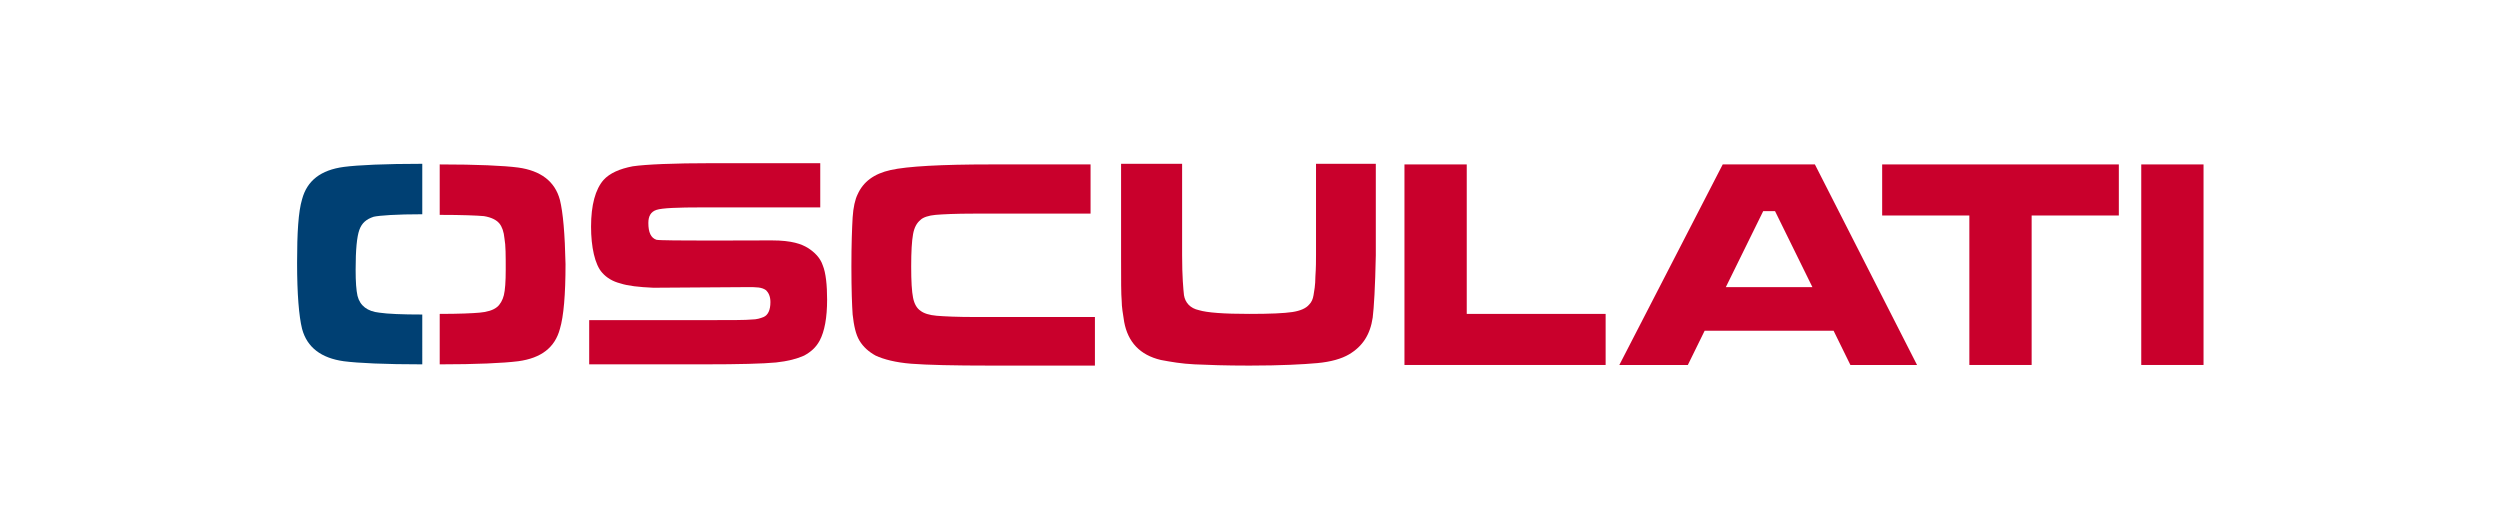
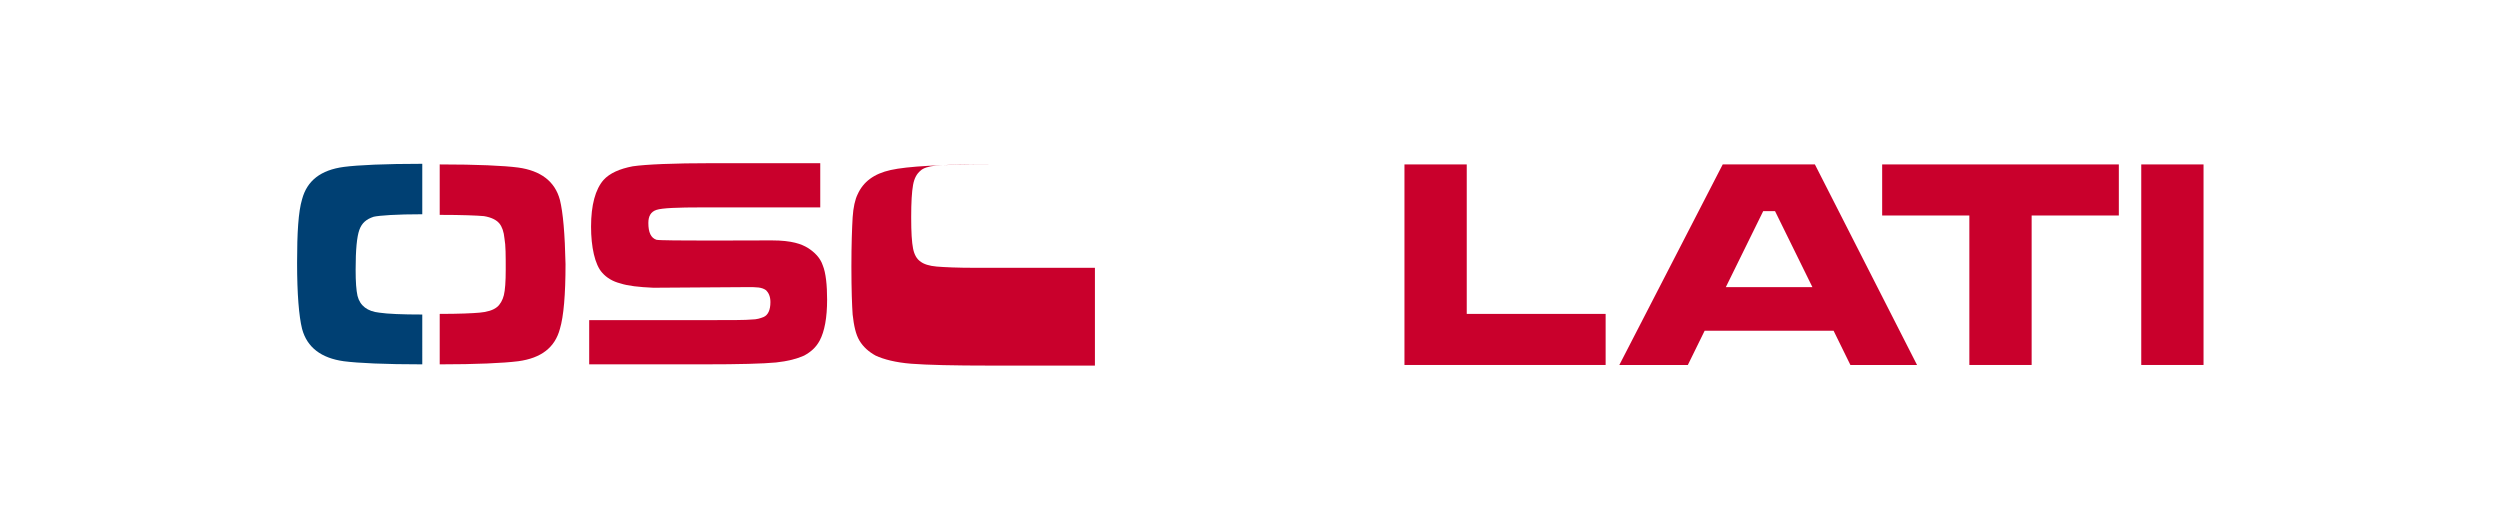
<svg xmlns="http://www.w3.org/2000/svg" version="1.1" id="Livello_1" x="0px" y="0px" viewBox="0 0 401.4 85" style="enable-background:new 0 0 401.4 85;" xml:space="preserve">
  <style type="text/css">
	.st0{fill-rule:evenodd;clip-rule:evenodd;fill:#C9002C;}
	.st1{fill-rule:evenodd;clip-rule:evenodd;fill:#004073;}
</style>
  <g>
-     <path class="st0" d="M180.3,26.3h9.5v14.7c0,3.4,0.2,5.5,0.3,6.4c0.2,1.2,1,2.1,2.4,2.4c1.3,0.4,4,0.6,8.1,0.6   c3.3,0,5.6-0.1,6.9-0.3c1.3-0.2,2.2-0.6,2.7-1.2c0.4-0.4,0.6-0.9,0.7-1.5c0.1-0.6,0.3-1.6,0.3-3c0.1-1.4,0.1-2.6,0.1-3.5V26.3h9.6   v14.7c-0.1,5.1-0.3,8.4-0.5,10c-0.4,2.7-1.6,4.6-3.8,5.9c-1.2,0.7-2.9,1.2-5.1,1.4c-2.2,0.2-5.8,0.4-10.9,0.4   c-3.8,0-6.7-0.1-8.8-0.2c-2.1-0.1-3.8-0.4-5.4-0.7c-3.4-0.8-5.3-2.9-5.9-6.1c-0.2-1.3-0.4-2.4-0.4-3.4c-0.1-1-0.1-3.4-0.1-7.1V26.3   z" />
    <polygon class="st0" points="225.5,26.4 235.5,26.4 235.5,50.4 257.8,50.4 257.8,58.6 225.5,58.6  " />
    <path class="st0" d="M297.1,58.6l-2.7-5.5h-20.7l-2.7,5.5H260l16.6-32.2h14.8l16.4,32.2H297.1z M291,46.1l-6-12.2h-1.9l-6,12.2H291   z" />
    <polygon class="st0" points="302.2,26.4 340.2,26.4 340.2,34.6 326.2,34.6 326.2,58.6 316.2,58.6 316.2,34.6 302.2,34.6  " />
    <rect x="343.8" y="26.4" class="st0" width="10" height="32.2" />
-     <path class="st0" d="M175.7,58.7h-16.6c-6,0-10.2-0.1-12.8-0.3c-2.5-0.2-4.4-0.7-5.7-1.3c-1.1-0.6-2-1.4-2.6-2.4   c-0.6-1-0.9-2.4-1.1-4.2c-0.1-1.4-0.2-4-0.2-7.7c0-3.6,0.1-6.2,0.2-7.9c0.1-1.6,0.4-2.9,0.8-3.7c0.9-2,2.6-3.3,5.3-3.9   c2.7-0.6,8.1-0.9,16.1-0.9h16v7.9h-18.7c-3,0-5,0.1-6.2,0.2c-1.1,0.1-2,0.4-2.4,0.8c-0.6,0.5-1,1.2-1.2,2.3   c-0.2,1.1-0.3,2.8-0.3,5.2c0,2.4,0.1,4,0.3,5c0.2,1,0.6,1.7,1.2,2.1c0.5,0.4,1.4,0.7,2.6,0.8c1.2,0.1,3.3,0.2,6.2,0.2h19.2V58.7z" />
+     <path class="st0" d="M175.7,58.7h-16.6c-6,0-10.2-0.1-12.8-0.3c-2.5-0.2-4.4-0.7-5.7-1.3c-1.1-0.6-2-1.4-2.6-2.4   c-0.6-1-0.9-2.4-1.1-4.2c-0.1-1.4-0.2-4-0.2-7.7c0-3.6,0.1-6.2,0.2-7.9c0.1-1.6,0.4-2.9,0.8-3.7c0.9-2,2.6-3.3,5.3-3.9   c2.7-0.6,8.1-0.9,16.1-0.9h16h-18.7c-3,0-5,0.1-6.2,0.2c-1.1,0.1-2,0.4-2.4,0.8c-0.6,0.5-1,1.2-1.2,2.3   c-0.2,1.1-0.3,2.8-0.3,5.2c0,2.4,0.1,4,0.3,5c0.2,1,0.6,1.7,1.2,2.1c0.5,0.4,1.4,0.7,2.6,0.8c1.2,0.1,3.3,0.2,6.2,0.2h19.2V58.7z" />
    <path class="st0" d="M94.6,51.4h18.8c4,0,6.4,0,7.3-0.1c0.8,0,1.4-0.2,1.9-0.4c0.7-0.3,1.1-1.1,1.1-2.4c0-0.9-0.3-1.5-0.7-1.9   c-0.7-0.5-1.5-0.5-3-0.5c-1.2,0-13.9,0.1-15.1,0.1c-2.3-0.1-4.1-0.3-5.3-0.7c-1.2-0.3-2.2-0.9-2.9-1.7c-1.2-1.3-1.8-4.2-1.8-7.4   c0-3.5,0.7-6,2-7.5c1-1.1,2.6-1.8,4.7-2.2c2.1-0.3,6.4-0.5,12.9-0.5h17.2v7.1h-18.9c-4,0-6.5,0.1-7.4,0.4c-0.9,0.3-1.3,1-1.3,2.1   c0,1.5,0.4,2.4,1.3,2.7c0.7,0.2,16,0.1,18.5,0.1c3.3,0,4.8,0.6,5.8,1.2c1.1,0.7,2,1.6,2.4,2.8c0.5,1.2,0.7,3.2,0.7,5.5   c0,2.9-0.4,5.1-1.2,6.6c-0.6,1.1-1.4,1.8-2.5,2.4c-1.1,0.5-2.6,0.9-4.5,1.1c-2.1,0.2-5.9,0.3-11.5,0.3H94.6V51.4z" />
    <g>
      <path class="st0" d="M89.9,32.1c-0.8-3-3.1-4.7-6.7-5.2c-2.3-0.3-6.6-0.5-12.6-0.5v8.1c3.6,0,6,0.1,7.1,0.2c1.2,0.2,2,0.6,2.5,1.2    c0.4,0.5,0.7,1.3,0.8,2.4c0.2,1.1,0.2,2.7,0.2,5c0,1.9-0.1,3.3-0.3,4.1c-0.2,0.8-0.6,1.5-1.1,1.9c-0.6,0.5-1.6,0.8-2.8,0.9    c-1.1,0.1-3.3,0.2-6.4,0.2v8.1c5.9,0,10.2-0.2,12.6-0.5c3.7-0.5,5.9-2.2,6.7-5.2c0.6-2,0.9-5.5,0.9-10.4    C90.7,37.6,90.4,34.1,89.9,32.1z" />
      <path class="st1" d="M67.8,50.5c-3.2,0-5.6-0.1-6.9-0.3c-1.9-0.2-3.1-1.1-3.5-2.7c-0.2-0.9-0.3-2.2-0.3-4.2c0-3.2,0.2-5.3,0.6-6.4    c0.4-1.1,1.1-1.7,2.3-2.1c0.9-0.2,3.6-0.4,7.8-0.4v-8.1c-6,0-10.3,0.2-12.6,0.5c-3.7,0.5-5.9,2.2-6.7,5.2c-0.6,2-0.8,5.4-0.8,10.2    c0,5,0.3,8.6,0.8,10.6c0.8,3,3.1,4.7,6.7,5.2c2.3,0.3,6.6,0.5,12.6,0.5V50.5z" />
    </g>
  </g>
</svg>